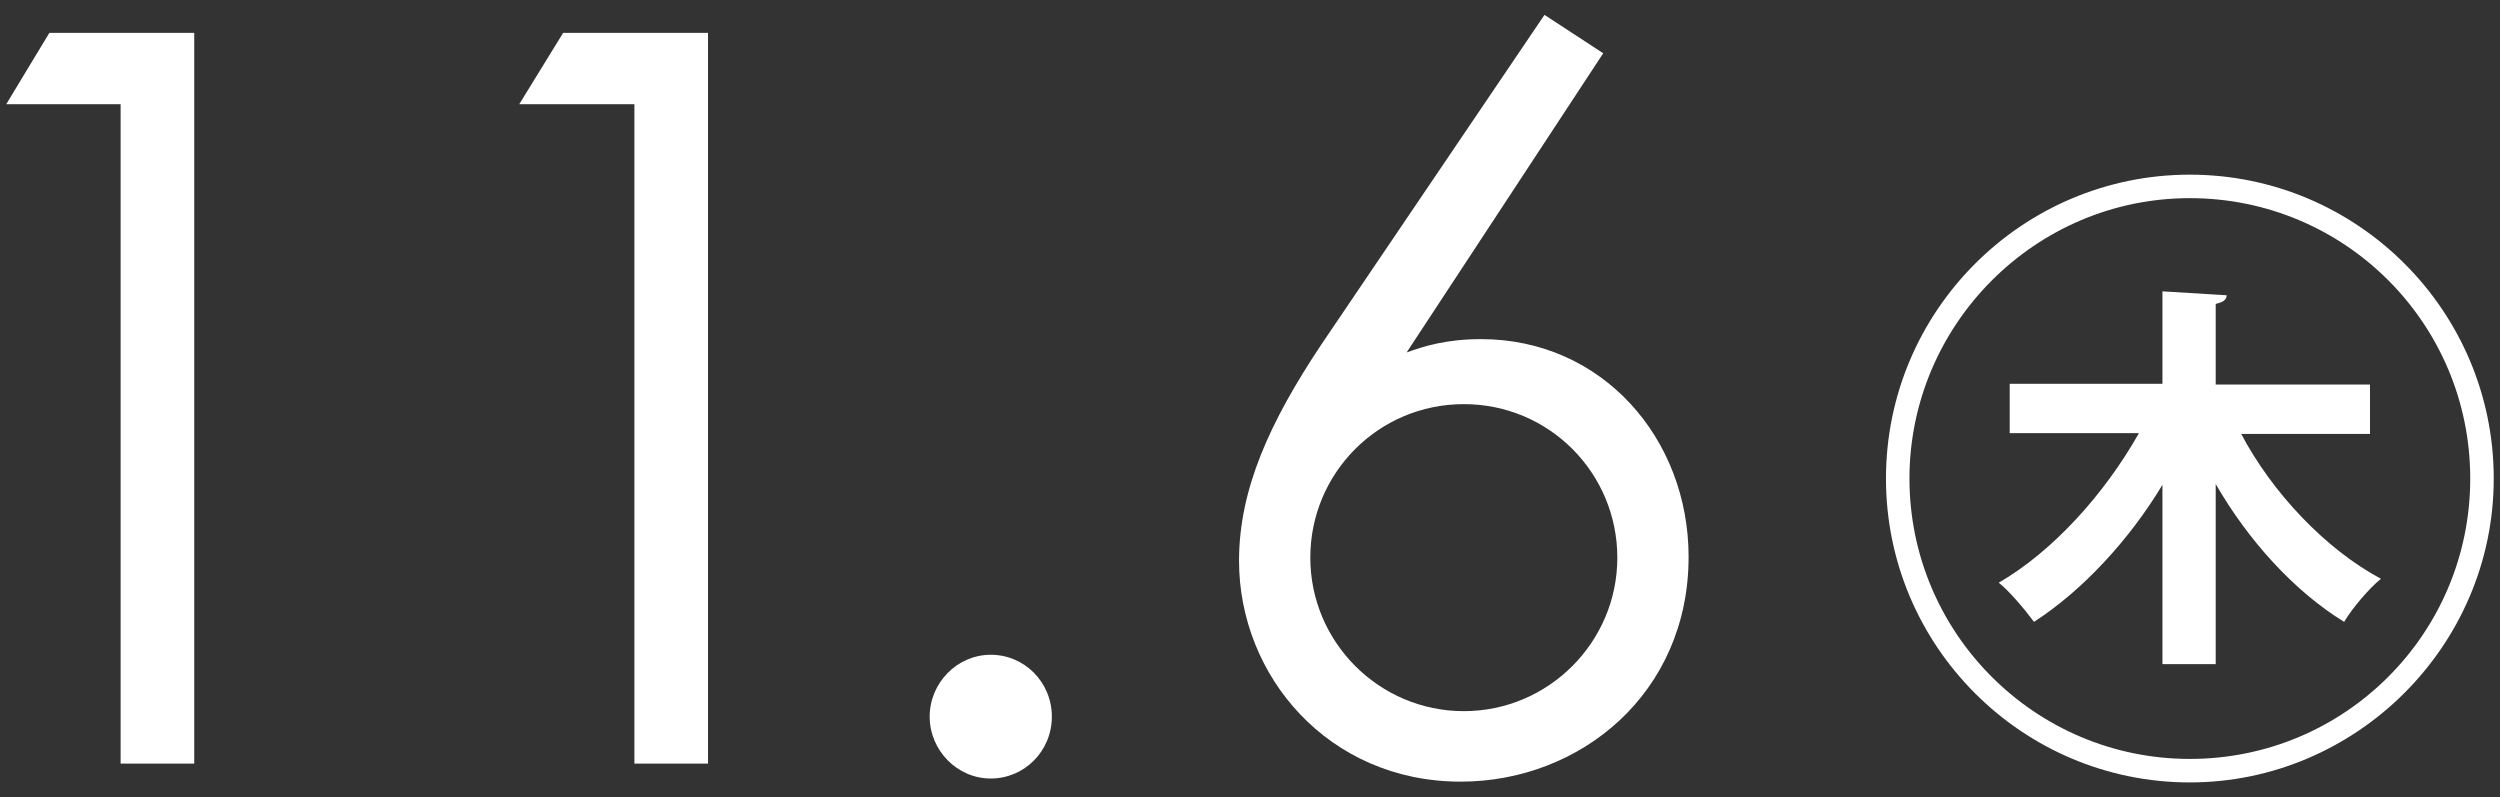
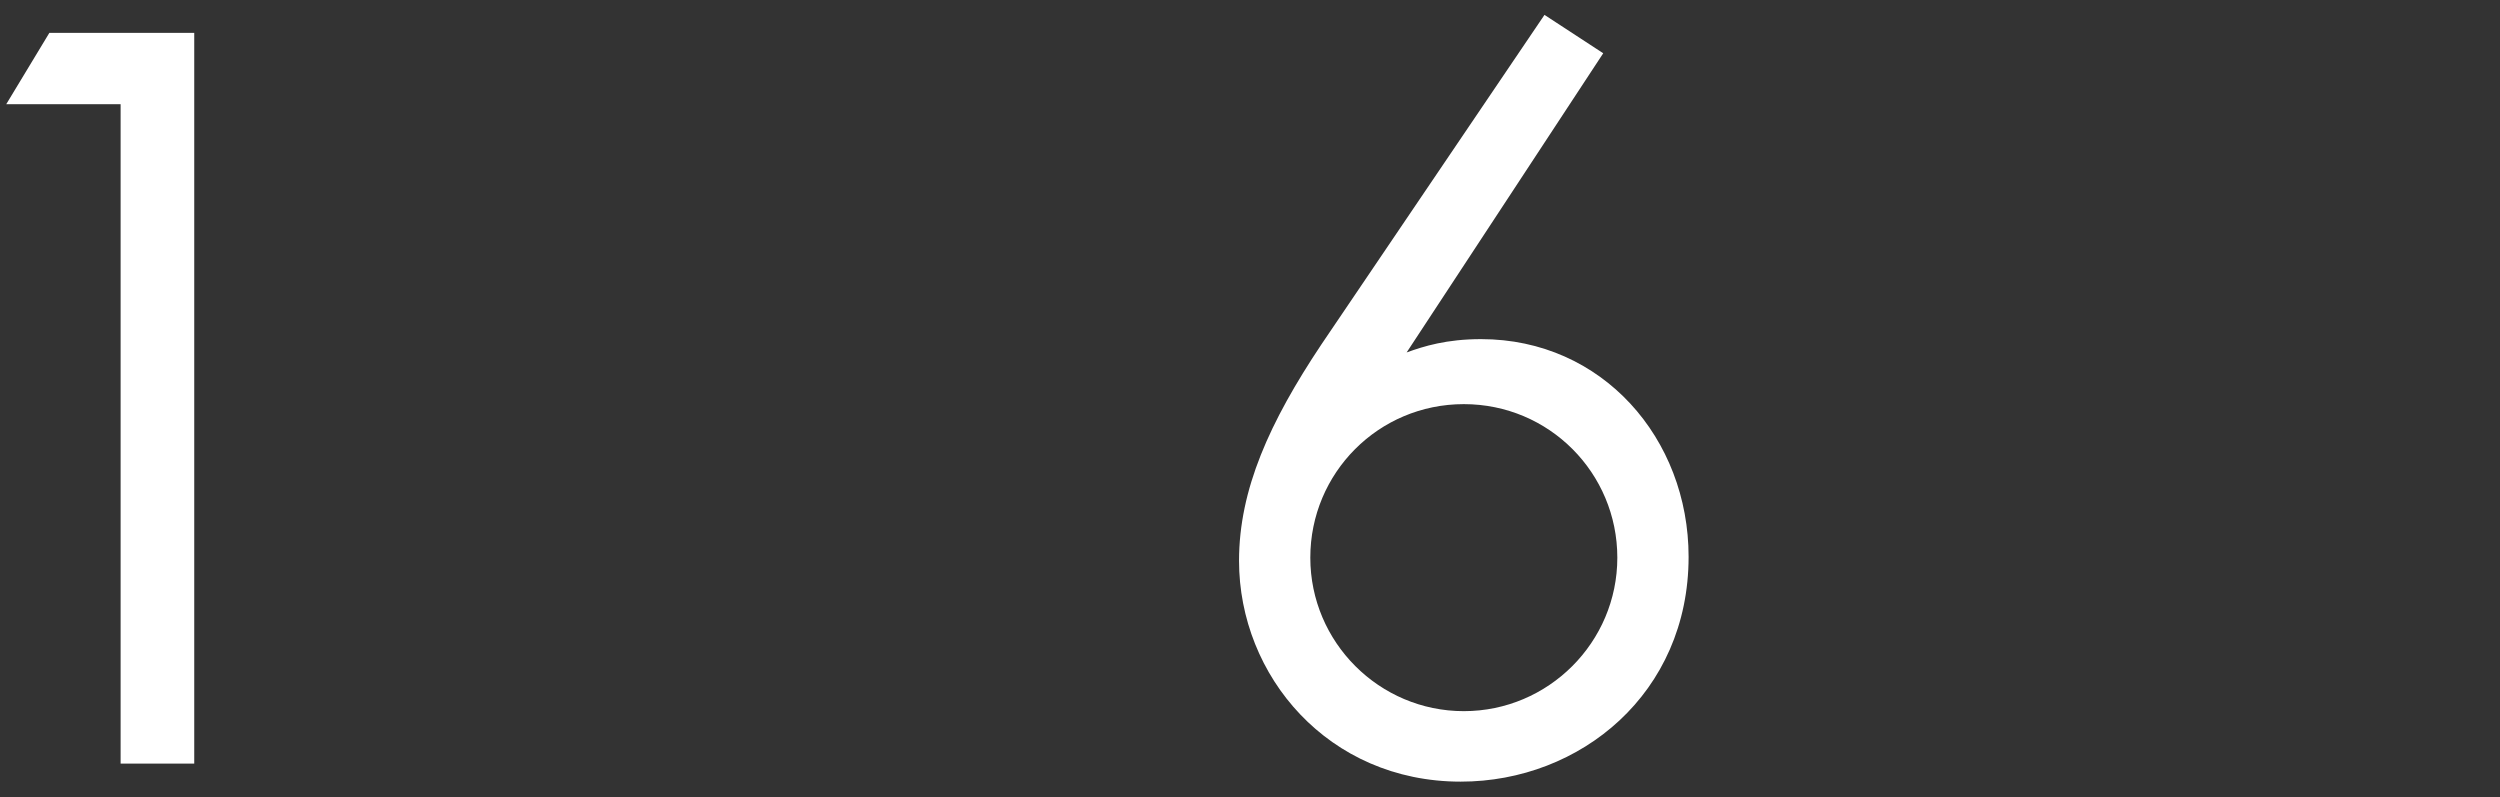
<svg xmlns="http://www.w3.org/2000/svg" id="_レイヤー_1" data-name="レイヤー 1" width="31.92" height="10.18" viewBox="0 0 31.92 10.18">
  <rect x="0" y="0" width="31.92" height="10.18" fill="#333333" stroke="none" />
  <defs>
    <style>
      .cls-1 {
        fill: none;
      }

      .cls-2 {
        fill: #fff;
      }
    </style>
  </defs>
  <rect class="cls-1" width="31.92" height="10.18" />
  <g>
    <g>
      <path class="cls-2" d="M.08,1.33L.63.42h1.85v9.33h-.94V1.33H.08Z" />
-       <path class="cls-2" d="M6.63,1.33l.56-.91h1.85v9.33h-.94V1.33h-1.47Z" />
-       <path class="cls-2" d="M13.43,9.15c0,.44-.35.79-.78.79s-.78-.36-.78-.79.35-.79.78-.79.78.35.78.79Z" />
      <path class="cls-2" d="M19.72.19l.75.49-2.51,3.82c.22-.08.51-.17.95-.17,1.55,0,2.65,1.27,2.65,2.78,0,1.74-1.38,2.87-2.91,2.87-1.69,0-2.83-1.35-2.83-2.82,0-.91.39-1.77,1.05-2.76L19.72.19ZM16.73,7.12c0,1.08.88,1.96,1.96,1.96s1.96-.88,1.96-1.96-.87-1.96-1.96-1.96-1.96.88-1.96,1.96Z" />
    </g>
-     <path class="cls-2" d="M27.96,9.99c-2.14,0-3.88-1.74-3.88-3.88s1.74-3.88,3.88-3.88,3.88,1.74,3.88,3.88-1.76,3.88-3.88,3.88ZM24.38,6.11c0,1.97,1.6,3.58,3.58,3.58s3.58-1.6,3.58-3.58-1.6-3.58-3.58-3.58-3.58,1.62-3.58,3.58ZM28.61,5.53c.4.76,1.08,1.48,1.79,1.86-.15.12-.37.38-.47.55-.65-.4-1.23-1.05-1.64-1.76v2.3h-.68v-2.29c-.42.7-1.02,1.35-1.64,1.75-.11-.15-.32-.4-.45-.5.69-.4,1.35-1.13,1.79-1.91h-1.65v-.63h1.95v-1.18l.82.05c0,.06-.05.09-.14.11v1.03h1.97v.63h-1.65Z" />
  </g>
</svg>